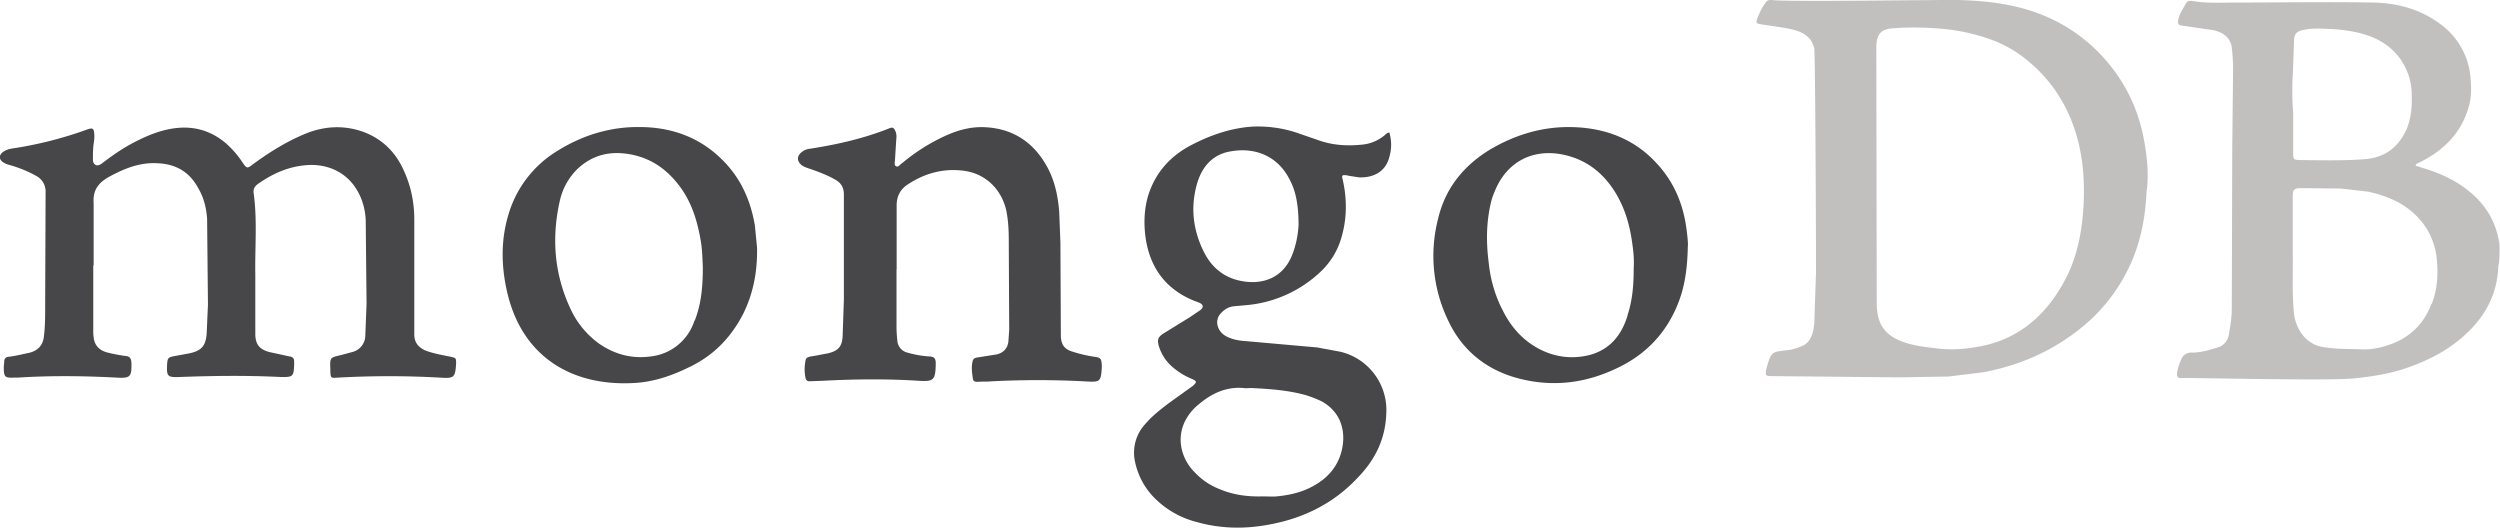
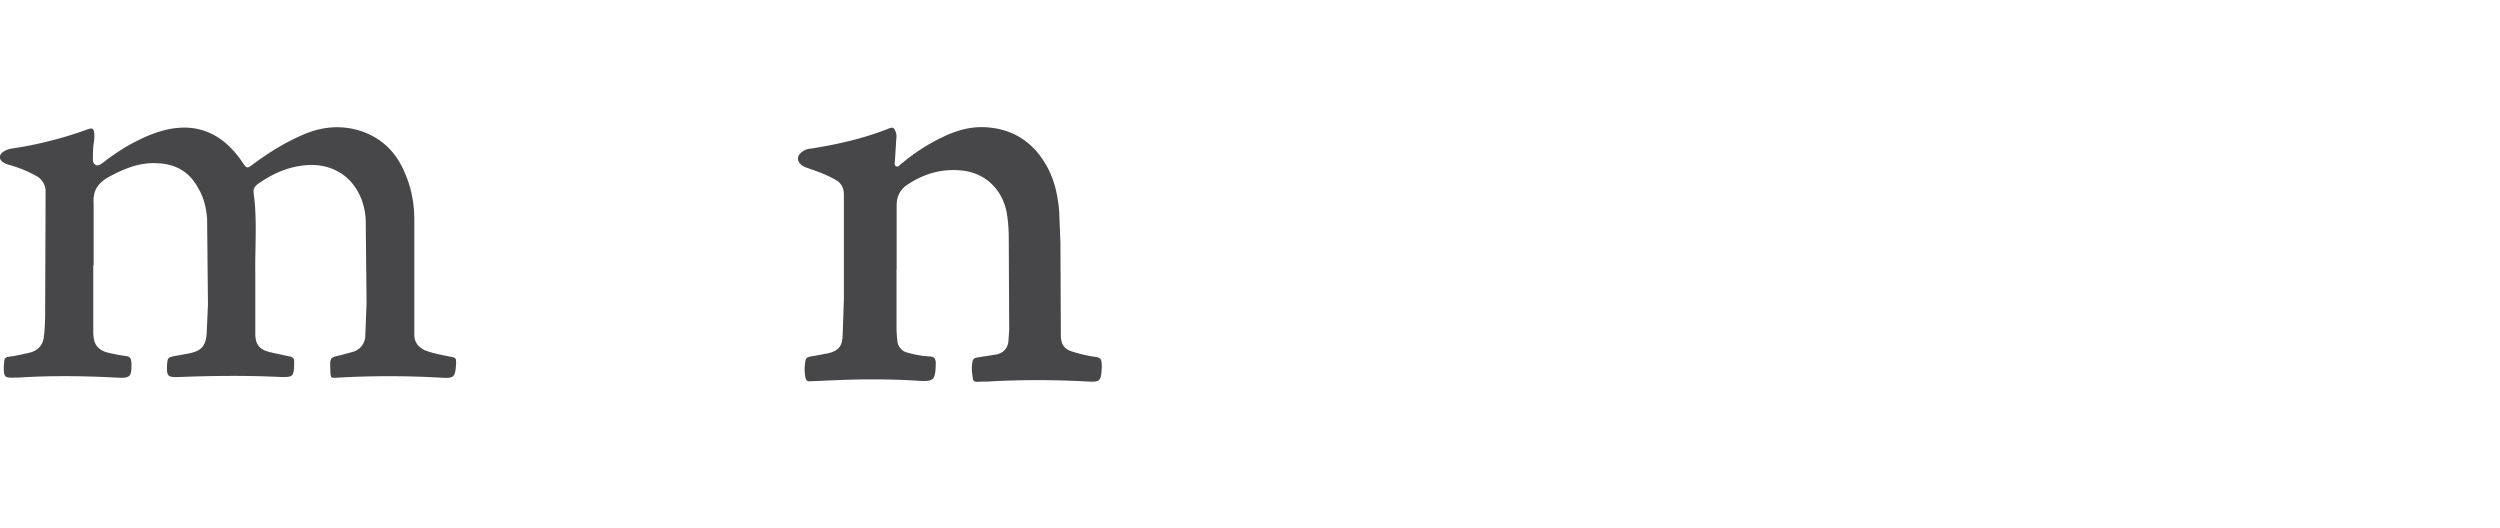
<svg xmlns="http://www.w3.org/2000/svg" xmlns:ns1="http://sodipodi.sourceforge.net/DTD/sodipodi-0.dtd" xmlns:ns2="http://www.inkscape.org/namespaces/inkscape" width="81.817" height="17.273" version="1.1" id="svg16" ns1:docname="mongo.svg" ns2:version="1.1.1 (1:1.1+202109281949+c3084ef5ed)">
  <defs id="defs20" />
  <ns1:namedview id="namedview18" pagecolor="#ffffff" bordercolor="#666666" borderopacity="1.0" ns2:pageshadow="2" ns2:pageopacity="0.0" ns2:pagecheckerboard="0" showgrid="false" ns2:zoom="11.15" ns2:cx="28.834081" ns2:cy="6.1434978" ns2:window-width="2560" ns2:window-height="968" ns2:window-x="0" ns2:window-y="27" ns2:window-maximized="1" ns2:current-layer="svg16" />
  <g transform="matrix(1.021,0,0,1.021,-35.47,-25.749)" id="g14">
    <path d="m 37.73,33.72 v 2.077 a 1.45,1.45 0 0 0 0.014,0.246 c 0.027,0.246 0.178,0.396 0.4,0.465 a 4.97,4.97 0 0 0 0.63,0.123 c 0.123,0.014 0.164,0.068 0.178,0.2 0.014,0.465 -0.027,0.52 -0.478,0.492 -1.052,-0.055 -2.105,-0.068 -3.157,0 h -0.1 c -0.328,0.014 -0.355,-0.014 -0.355,-0.342 0,-0.055 0.014,-0.123 0.014,-0.178 0,-0.1 0.068,-0.15 0.164,-0.15 0.22,-0.027 0.424,-0.082 0.63,-0.123 0.287,-0.068 0.45,-0.246 0.478,-0.533 0.04,-0.314 0.04,-0.642 0.04,-0.957 l 0.014,-3.662 a 0.56,0.56 0 0 0 -0.3,-0.52 3.89,3.89 0 0 0 -0.78,-0.328 c -0.082,-0.027 -0.164,-0.04 -0.232,-0.082 -0.2,-0.096 -0.205,-0.273 -0.014,-0.383 0.068,-0.04 0.15,-0.068 0.232,-0.082 a 12.42,12.42 0 0 0 2.432,-0.615 c 0.164,-0.055 0.205,-0.04 0.22,0.123 0.014,0.1 0,0.22 -0.014,0.314 -0.027,0.178 -0.027,0.355 -0.027,0.52 0,0.068 0.014,0.137 0.082,0.178 0.068,0.041 0.137,0 0.2,-0.04 0.287,-0.22 0.574,-0.424 0.888,-0.6 0.45,-0.246 0.93,-0.465 1.45,-0.533 0.63,-0.082 1.175,0.082 1.654,0.492 a 3.1,3.1 0 0 1 0.519,0.601 c 0.137,0.2 0.15,0.205 0.328,0.068 0.52,-0.383 1.066,-0.724 1.654,-0.97 0.615,-0.26 1.244,-0.3 1.872,-0.082 0.642,0.232 1.08,0.683 1.34,1.298 0.22,0.492 0.314,1 0.314,1.53 v 3.662 c 0,0.246 0.1,0.4 0.342,0.52 0.26,0.1 0.547,0.15 0.82,0.205 0.178,0.04 0.178,0.04 0.178,0.22 -0.027,0.45 -0.068,0.478 -0.506,0.45 a 29.42,29.42 0 0 0 -3.293,0 c -0.22,0.014 -0.22,0.014 -0.232,-0.205 v -0.068 c -0.014,-0.37 -0.014,-0.37 0.342,-0.45 l 0.355,-0.096 a 0.55,0.55 0 0 0 0.424,-0.533 l 0.04,-1.025 -0.027,-2.678 a 2.13,2.13 0 0 0 -0.15,-0.697 c -0.342,-0.834 -1.093,-1.134 -1.818,-1.052 -0.547,0.055 -1.025,0.273 -1.476,0.588 -0.096,0.068 -0.164,0.15 -0.15,0.287 0.123,0.875 0.04,1.75 0.055,2.624 v 1.9 c 0,0.342 0.137,0.506 0.465,0.588 l 0.63,0.137 c 0.096,0.014 0.15,0.055 0.15,0.164 v 0.1 c -0.014,0.383 -0.04,0.4 -0.424,0.396 -1.093,-0.055 -2.187,-0.04 -3.266,0 -0.37,0.014 -0.4,-0.027 -0.383,-0.4 0.014,-0.22 0.04,-0.232 0.246,-0.273 l 0.45,-0.082 c 0.4,-0.082 0.547,-0.232 0.574,-0.656 l 0.04,-0.916 -0.027,-2.747 c -0.027,-0.342 -0.1,-0.67 -0.287,-0.984 -0.273,-0.506 -0.7,-0.765 -1.285,-0.793 -0.588,-0.04 -1.107,0.178 -1.6,0.45 -0.342,0.2 -0.492,0.437 -0.465,0.834 v 1.995 z m 25.747,0.083 v 1.927 a 4.13,4.13 0 0 0 0.027,0.41 0.42,0.42 0 0 0 0.328,0.383 3.19,3.19 0 0 0 0.724,0.123 c 0.137,0.014 0.164,0.068 0.178,0.178 v 0.096 c -0.014,0.478 -0.068,0.533 -0.533,0.506 -1.04,-0.068 -2.077,-0.055 -3.116,0 l -0.4,0.014 c -0.082,0 -0.1,-0.04 -0.123,-0.096 a 1.39,1.39 0 0 1 0,-0.574 c 0.014,-0.082 0.068,-0.1 0.15,-0.123 0.2,-0.027 0.37,-0.068 0.56,-0.1 0.342,-0.082 0.465,-0.22 0.478,-0.574 l 0.04,-1.148 v -3.362 c 0,-0.246 -0.096,-0.396 -0.314,-0.506 -0.246,-0.137 -0.506,-0.232 -0.78,-0.328 -0.082,-0.027 -0.164,-0.055 -0.232,-0.096 -0.178,-0.123 -0.2,-0.3 -0.027,-0.437 a 0.49,0.49 0 0 1 0.273,-0.11 c 0.875,-0.137 1.722,-0.328 2.542,-0.656 0.096,-0.04 0.137,-0.014 0.178,0.068 0.041,0.082 0.055,0.178 0.04,0.273 l -0.04,0.642 c 0,0.082 -0.04,0.2 0.027,0.232 0.082,0.055 0.137,-0.068 0.205,-0.1 a 6.09,6.09 0 0 1 1.326,-0.847 c 0.424,-0.2 0.86,-0.328 1.353,-0.3 0.916,0.055 1.572,0.52 1.995,1.326 0.22,0.424 0.314,0.888 0.355,1.367 l 0.04,1 0.014,3.02 c 0.014,0.232 0.096,0.383 0.328,0.465 a 4.47,4.47 0 0 0 0.738,0.178 c 0.22,0.027 0.232,0.068 0.246,0.273 v 0.068 c -0.027,0.465 -0.055,0.478 -0.52,0.45 a 28.59,28.59 0 0 0 -3.061,0 c -0.137,0.014 -0.273,0 -0.4,0.014 -0.082,0 -0.137,-0.014 -0.15,-0.096 -0.027,-0.178 -0.055,-0.355 -0.014,-0.547 0.014,-0.082 0.055,-0.123 0.15,-0.137 l 0.63,-0.1 c 0.22,-0.055 0.342,-0.2 0.37,-0.4 l 0.027,-0.383 -0.014,-2.856 c 0,-0.328 -0.014,-0.656 -0.082,-0.984 -0.164,-0.7 -0.697,-1.2 -1.42,-1.27 -0.63,-0.068 -1.2,0.096 -1.722,0.437 -0.26,0.164 -0.37,0.396 -0.37,0.683 v 2.064 c 0,-0.04 0,-0.04 0.014,-0.04 z" fill="#47474a" id="path8" />
-     <path d="m 103.503,29.935 c -0.15,-0.998 -0.52,-1.886 -1.162,-2.665 a 5.27,5.27 0 0 0 -2.105,-1.558 c -0.86,-0.355 -1.777,-0.465 -2.706,-0.492 -0.383,-0.014 -5.603,0.068 -5.986,0 -0.096,-0.014 -0.164,0.014 -0.22,0.096 -0.068,0.1 -0.137,0.205 -0.178,0.314 -0.164,0.37 -0.164,0.342 0.232,0.396 0.328,0.055 0.642,0.082 0.957,0.178 0.287,0.096 0.492,0.26 0.56,0.574 0.027,0.15 0.055,4.96 0.055,7.202 l -0.055,1.6 c -0.014,0.123 -0.027,0.246 -0.068,0.355 -0.055,0.164 -0.15,0.3 -0.314,0.37 a 1.62,1.62 0 0 1 -0.574,0.15 c -0.37,0.04 -0.424,0.055 -0.547,0.465 l -0.04,0.15 c -0.027,0.178 -0.014,0.205 0.164,0.205 l 4.086,0.04 1.6,-0.027 1.107,-0.137 c 1.257,-0.232 2.378,-0.752 3.334,-1.585 a 5.55,5.55 0 0 0 1.312,-1.722 c 0.383,-0.765 0.547,-1.6 0.588,-2.446 0.068,-0.478 0.04,-0.97 -0.04,-1.462 z m -1.982,1.94 c -0.055,0.875 -0.232,1.722 -0.683,2.487 -0.574,0.998 -1.394,1.695 -2.528,1.94 -0.492,0.1 -0.984,0.15 -1.5,0.082 -0.37,-0.04 -0.724,-0.082 -1.066,-0.205 -0.615,-0.22 -0.834,-0.6 -0.847,-1.2 l -0.014,-8.24 c 0,-0.492 0.22,-0.6 0.574,-0.615 0.533,-0.04 1.08,-0.027 1.613,0.027 a 6.06,6.06 0 0 1 1.654,0.4 3.98,3.98 0 0 1 1.08,0.67 c 0.738,0.63 1.23,1.42 1.5,2.35 0.22,0.752 0.26,1.517 0.22,2.282 z m 13.34,1.34 c 0,-0.082 0,-0.15 -0.014,-0.232 -0.123,-0.752 -0.52,-1.326 -1.134,-1.763 -0.396,-0.287 -0.847,-0.478 -1.312,-0.615 -0.082,-0.027 -0.15,-0.055 -0.232,-0.068 0.014,-0.068 0.055,-0.082 0.096,-0.096 0.273,-0.137 0.533,-0.287 0.765,-0.492 0.424,-0.355 0.7,-0.793 0.847,-1.326 0.082,-0.287 0.082,-0.574 0.055,-0.875 a 2.35,2.35 0 0 0 -0.998,-1.777 c -0.63,-0.465 -1.367,-0.656 -2.132,-0.67 -1.476,-0.027 -2.965,0 -4.44,0 -0.424,0 -0.847,0.027 -1.285,-0.04 -0.082,-0.014 -0.2,-0.04 -0.26,0.055 -0.1,0.178 -0.22,0.355 -0.26,0.56 -0.014,0.096 0.014,0.15 0.123,0.164 l 0.943,0.137 c 0.37,0.055 0.63,0.26 0.656,0.588 a 5.78,5.78 0 0 1 0.04,0.683 l -0.027,2.555 -0.014,5.056 c 0,0.3 -0.04,0.588 -0.096,0.888 a 0.5,0.5 0 0 1 -0.355,0.41 c -0.273,0.082 -0.533,0.164 -0.82,0.164 a 0.34,0.34 0 0 0 -0.355,0.232 c -0.055,0.123 -0.1,0.26 -0.123,0.383 -0.027,0.164 0.014,0.22 0.178,0.2 0.123,-0.014 4.633,0.096 5.48,0.014 0.506,-0.055 1,-0.123 1.503,-0.273 0.86,-0.273 1.654,-0.67 2.282,-1.34 0.52,-0.547 0.82,-1.203 0.847,-1.968 0.04,-0.178 0.04,-0.355 0.04,-0.547 z m -6.628,-5.6 0.04,-1.093 c 0,-0.205 0.082,-0.3 0.287,-0.342 0.328,-0.068 0.656,-0.04 0.984,-0.027 0.328,0.027 0.642,0.068 0.97,0.164 0.6,0.178 1.066,0.52 1.34,1.093 a 1.96,1.96 0 0 1 0.191,0.834 c 0.014,0.383 -0.014,0.752 -0.164,1.12 -0.232,0.506 -0.6,0.834 -1.134,0.93 -0.534,0.096 -2.05,0.055 -2.282,0.055 -0.205,0 -0.22,-0.027 -0.22,-0.232 V 28.83 a 8.79,8.79 0 0 1 -0.014,-1.203 z m 4.44,7.352 c -0.232,0.615 -0.656,1.04 -1.257,1.27 -0.328,0.123 -0.656,0.2 -1,0.178 -0.424,-0.014 -0.847,0 -1.27,-0.082 -0.574,-0.123 -0.834,-0.67 -0.875,-1.066 -0.068,-0.697 -0.027,-1.408 -0.04,-1.927 v -1.804 c 0,-0.22 0.027,-0.287 0.26,-0.287 l 1.285,0.014 0.875,0.1 c 0.615,0.137 1.175,0.37 1.613,0.847 0.355,0.383 0.547,0.847 0.588,1.353 0.04,0.478 0.014,0.943 -0.164,1.394 z" fill="#c2bfbf" id="path10" />
-     <path d="m 77.95,30.85 0.355,0.055 c 0.383,0.014 0.834,-0.123 0.97,-0.656 a 1.38,1.38 0 0 0 0,-0.78 c -0.082,0 -0.123,0.068 -0.164,0.096 -0.205,0.164 -0.437,0.26 -0.683,0.287 -0.492,0.055 -0.984,0.027 -1.462,-0.15 l -0.67,-0.232 a 3.95,3.95 0 0 0 -1.45,-0.19 c -0.697,0.055 -1.353,0.287 -1.968,0.615 -0.656,0.355 -1.12,0.888 -1.34,1.613 -0.123,0.424 -0.137,0.86 -0.082,1.298 0.137,0.998 0.656,1.695 1.585,2.064 0.055,0.014 0.096,0.04 0.15,0.055 0.123,0.068 0.137,0.137 0.027,0.232 l -0.342,0.232 -0.82,0.506 c -0.205,0.123 -0.232,0.22 -0.164,0.437 a 1.43,1.43 0 0 0 0.437,0.656 2.28,2.28 0 0 0 0.629,0.383 c 0.15,0.068 0.15,0.1 0.014,0.22 l -0.78,0.56 c -0.26,0.2 -0.52,0.4 -0.738,0.656 a 1.35,1.35 0 0 0 -0.328,1.23 2.31,2.31 0 0 0 0.71,1.23 2.9,2.9 0 0 0 1.257,0.683 c 0.765,0.22 1.558,0.232 2.337,0.082 1.12,-0.205 2.1,-0.7 2.87,-1.544 0.533,-0.56 0.847,-1.216 0.875,-2 a 1.92,1.92 0 0 0 -1.476,-1.995 l -0.738,-0.137 -2.255,-0.2 c -0.246,-0.014 -0.492,-0.055 -0.697,-0.178 -0.26,-0.164 -0.328,-0.478 -0.164,-0.683 0.123,-0.15 0.273,-0.246 0.465,-0.26 l 0.437,-0.04 a 3.96,3.96 0 0 0 2.309,-1.052 2.42,2.42 0 0 0 0.697,-1.162 c 0.164,-0.588 0.164,-1.2 0.027,-1.8 -0.04,-0.15 -0.027,-0.164 0.164,-0.137 z m -3.35,6.807 c 0.082,0.014 0.164,0 0.246,0 0.574,0.027 1.162,0.068 1.722,0.22 a 3.58,3.58 0 0 1 0.533,0.205 c 0.547,0.3 0.752,0.82 0.683,1.38 -0.082,0.615 -0.424,1.052 -0.957,1.34 -0.355,0.2 -0.752,0.287 -1.162,0.328 -0.15,0.014 -0.287,0 -0.437,0 -0.478,0.014 -0.943,-0.04 -1.394,-0.232 -0.314,-0.123 -0.574,-0.3 -0.806,-0.547 -0.478,-0.478 -0.7,-1.353 0.014,-2.064 0.437,-0.4 0.93,-0.683 1.558,-0.63 z m 1.558,-4.264 c -0.287,0.724 -0.916,0.943 -1.544,0.847 -0.574,-0.082 -0.998,-0.396 -1.27,-0.916 -0.355,-0.697 -0.45,-1.42 -0.246,-2.173 0.15,-0.56 0.492,-0.984 1.093,-1.08 0.765,-0.137 1.5,0.137 1.886,0.902 0.2,0.37 0.287,0.82 0.287,1.462 -0.014,0.26 -0.068,0.615 -0.205,0.957 z M 58.94,32.463 c -0.123,-0.738 -0.396,-1.408 -0.902,-1.968 -0.752,-0.834 -1.708,-1.2 -2.788,-1.203 -0.943,-0.014 -1.83,0.26 -2.624,0.752 a 3.56,3.56 0 0 0 -1.599,2.091 c -0.232,0.793 -0.22,1.6 -0.04,2.405 0.478,2.16 2.146,3.088 4.14,2.952 0.588,-0.04 1.148,-0.232 1.68,-0.492 0.793,-0.37 1.367,-0.957 1.763,-1.736 0.314,-0.642 0.45,-1.326 0.437,-2.105 L 58.939,32.462 Z M 57,35.497 a 1.66,1.66 0 0 1 -1.408,1.148 c -0.6,0.082 -1.162,-0.068 -1.667,-0.424 a 2.84,2.84 0 0 1 -0.861,-1.025 c -0.56,-1.148 -0.656,-2.35 -0.37,-3.58 a 2.05,2.05 0 0 1 0.574,-0.998 c 0.506,-0.465 1.093,-0.574 1.75,-0.437 0.63,0.137 1.107,0.478 1.5,0.998 0.393,0.52 0.574,1.12 0.683,1.75 0.055,0.314 0.055,0.642 0.068,0.847 0,0.656 -0.055,1.2 -0.26,1.722 z m 31.8,-2.924 c -0.1,-0.793 -0.396,-1.517 -0.957,-2.118 -0.738,-0.806 -1.695,-1.148 -2.76,-1.162 -0.916,-0.014 -1.763,0.246 -2.542,0.697 -0.875,0.52 -1.476,1.257 -1.708,2.255 a 4.77,4.77 0 0 0 0.328,3.252 c 0.45,0.957 1.216,1.572 2.228,1.845 1.12,0.3 2.187,0.164 3.225,-0.342 0.902,-0.437 1.544,-1.12 1.913,-2.05 0.22,-0.547 0.3,-1.134 0.314,-1.818 0.014,-0.123 -0.014,-0.342 -0.04,-0.56 z m -1.886,2.747 c -0.22,0.738 -0.683,1.216 -1.462,1.326 -0.574,0.082 -1.12,-0.055 -1.613,-0.383 -0.424,-0.287 -0.724,-0.67 -0.943,-1.12 -0.246,-0.478 -0.383,-0.984 -0.437,-1.503 -0.082,-0.642 -0.082,-1.27 0.068,-1.913 a 1.95,1.95 0 0 1 0.123,-0.369 c 0.383,-0.957 1.23,-1.394 2.228,-1.175 0.67,0.15 1.175,0.52 1.558,1.08 0.37,0.547 0.547,1.148 0.63,1.8 0.04,0.26 0.055,0.533 0.04,0.765 0,0.533 -0.04,1.025 -0.2,1.503 z" fill="#47474a" id="path12" />
  </g>
</svg>